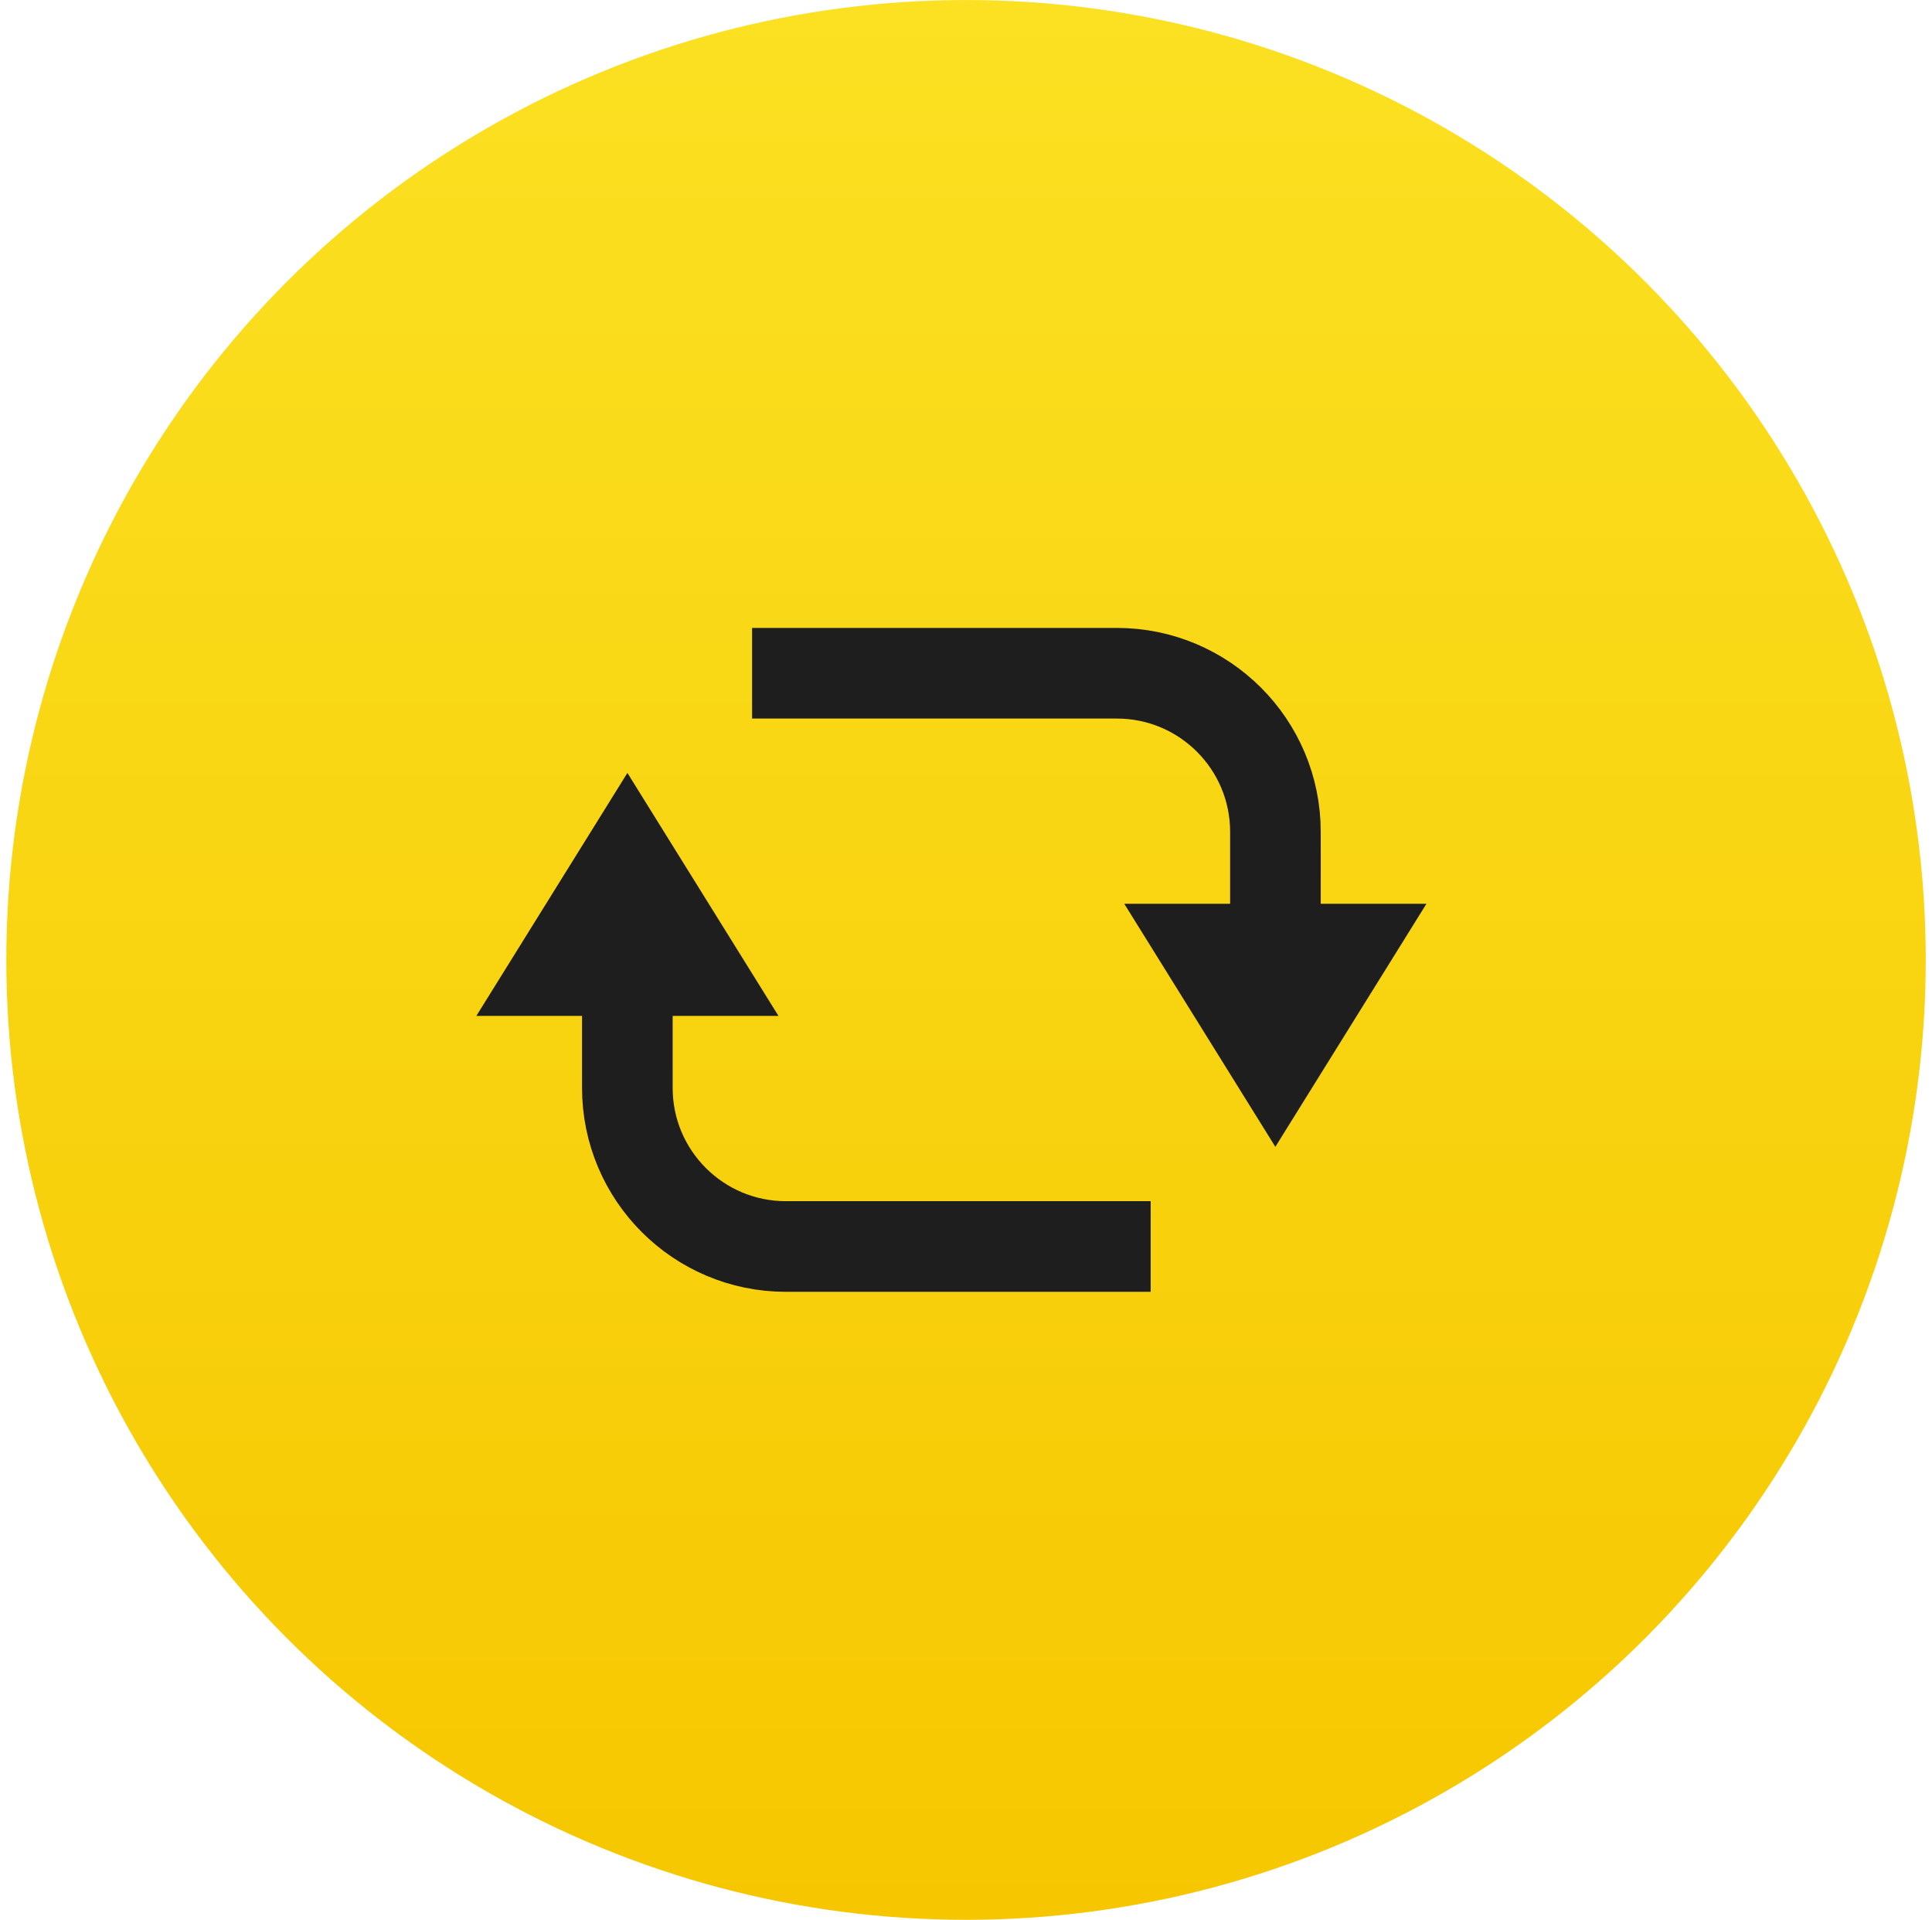
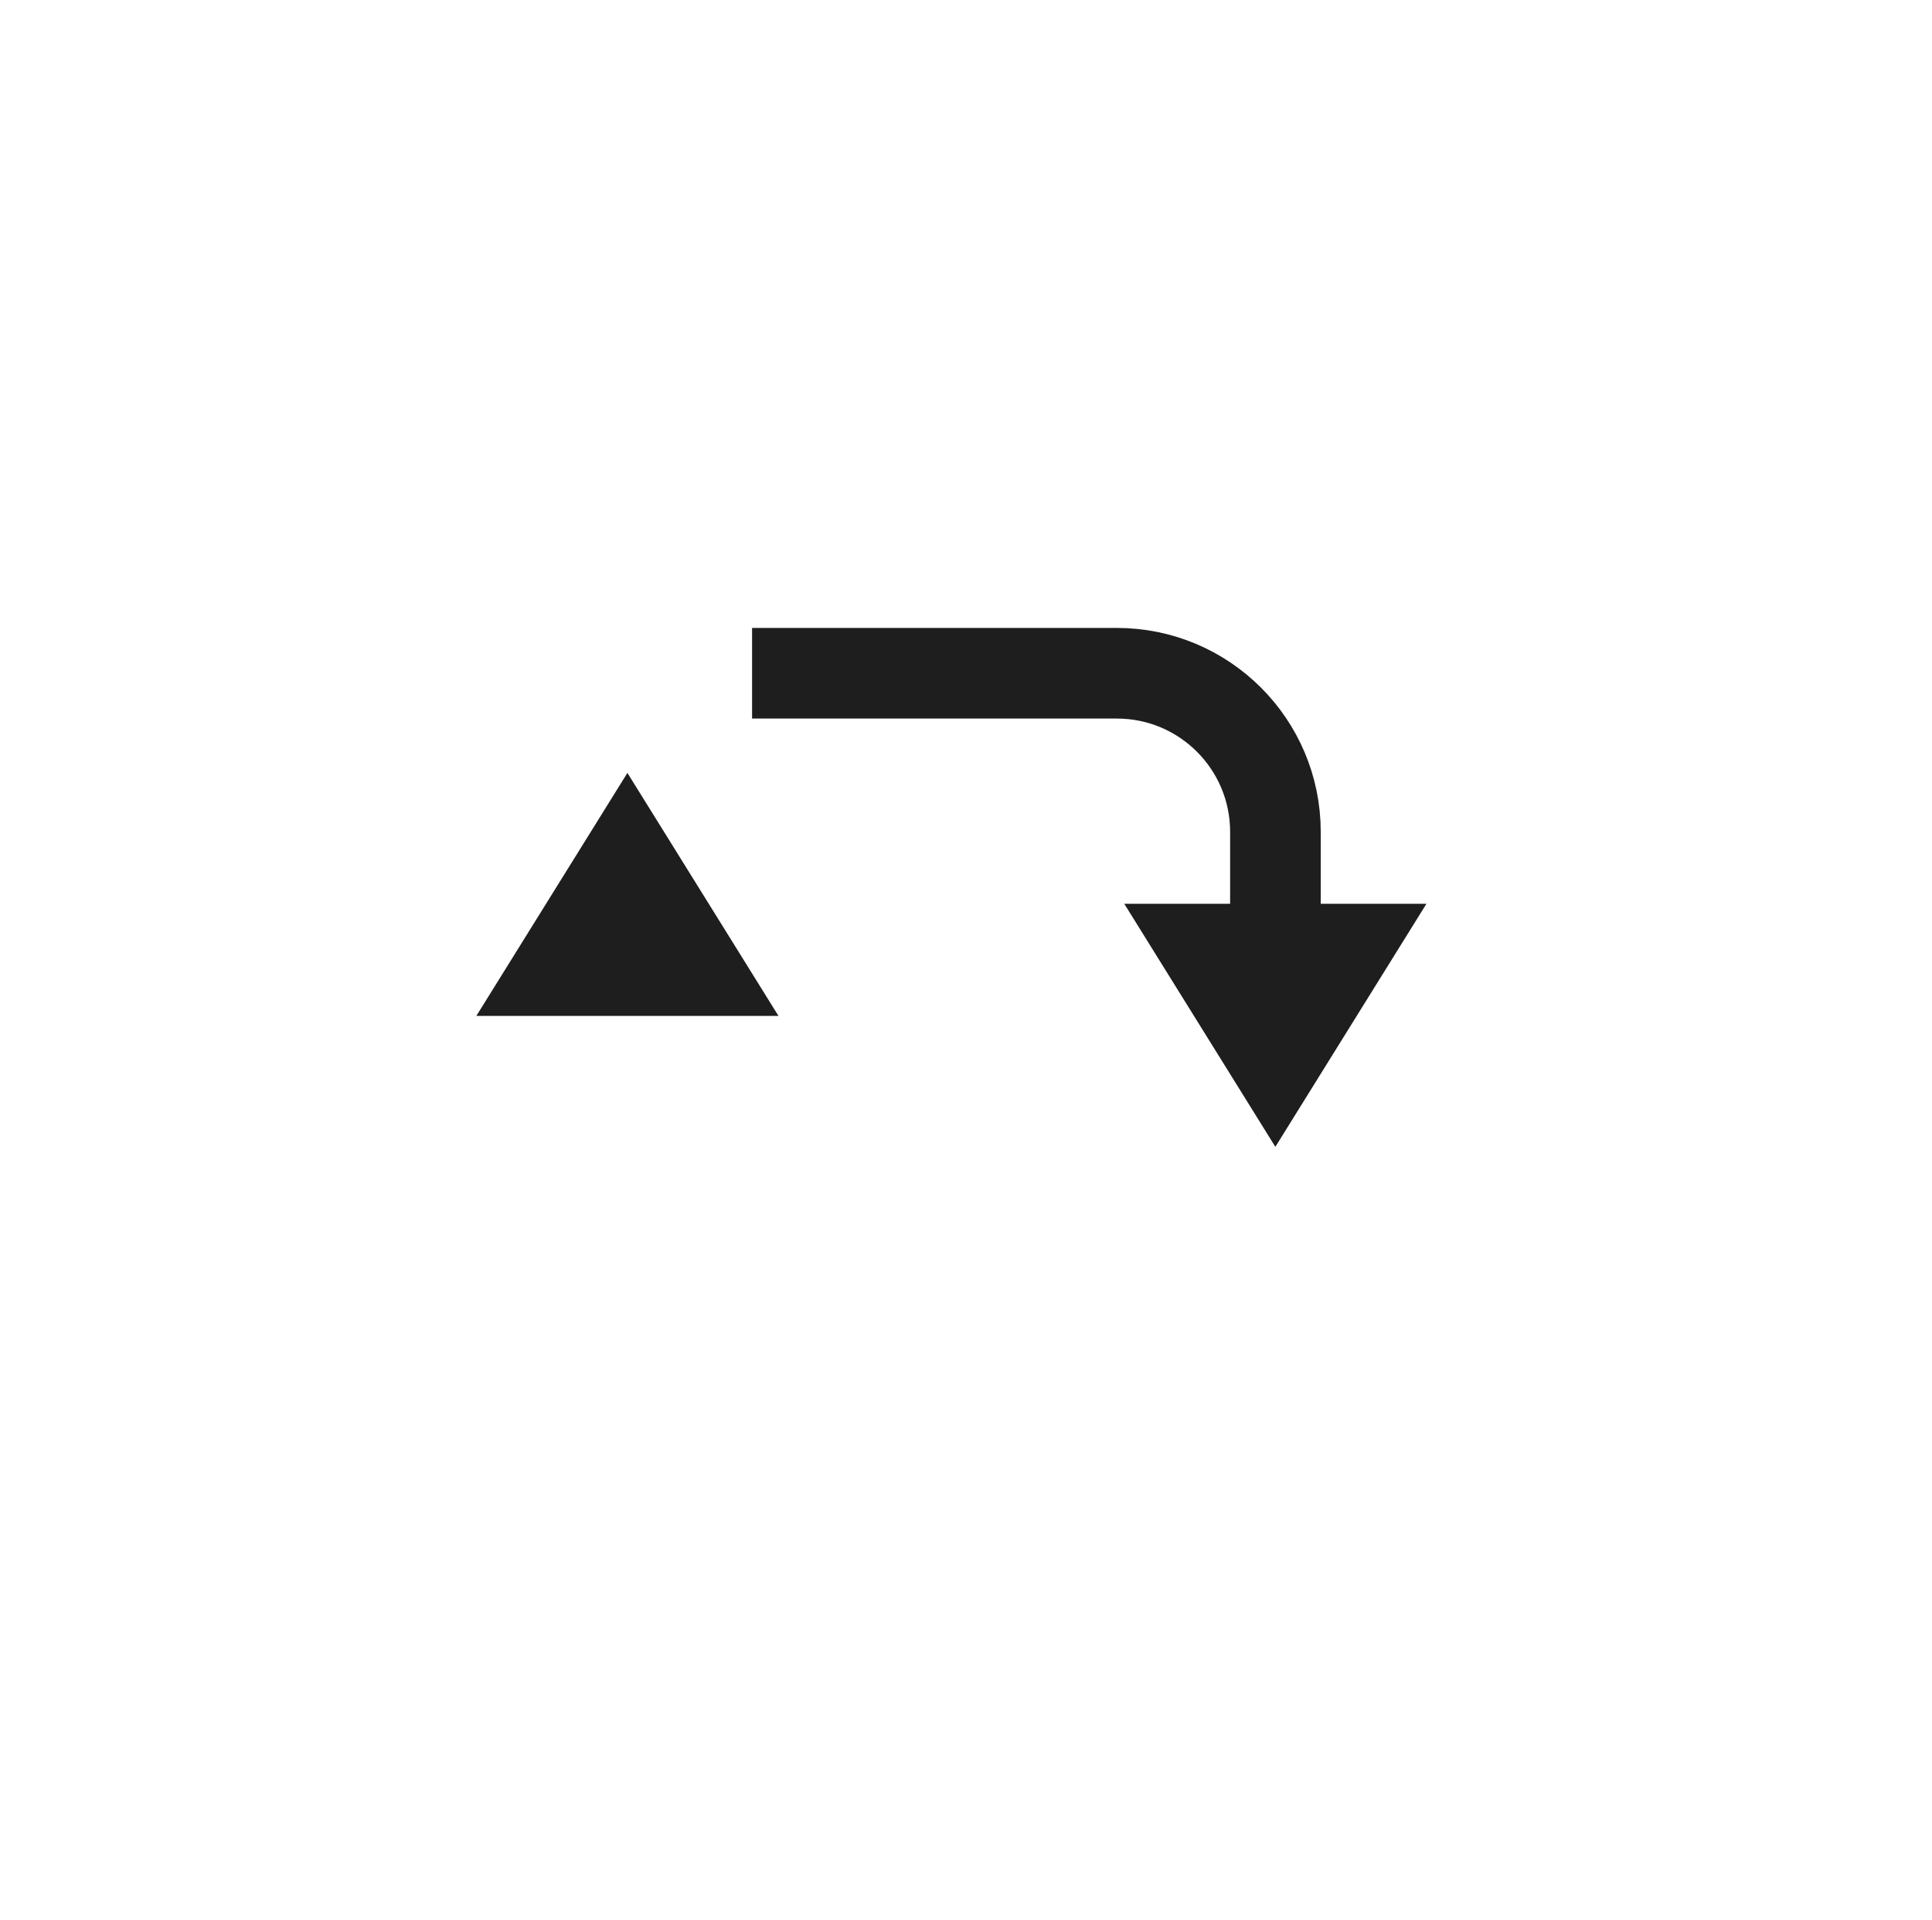
<svg xmlns="http://www.w3.org/2000/svg" width="157" height="156" viewBox="0 0 157 156" fill="none">
-   <circle cx="78.503" cy="77.991" r="77.989" fill="url(#paint0_linear_3206_5076)" />
  <path d="M61.116 54.699L90.757 54.699C97.875 54.699 103.645 60.469 103.645 67.587L103.645 81.026" stroke="#1E1E1E" stroke-width="7.364" />
  <path d="M103.639 93.177L91.362 73.431L115.916 73.431L103.639 93.177Z" fill="#1E1E1E" />
-   <path d="M93.508 101.275L63.867 101.275C56.749 101.275 50.98 95.505 50.98 88.388L50.98 74.948" stroke="#1E1E1E" stroke-width="7.364" />
  <path d="M50.985 62.797L63.262 82.542L38.708 82.542L50.985 62.797Z" fill="#1E1E1E" />
  <defs>
    <linearGradient id="paint0_linear_3206_5076" x1="78.503" y1="0.002" x2="78.503" y2="155.98" gradientUnits="userSpaceOnUse">
      <stop stop-color="#FBE122" />
      <stop offset="1" stop-color="#F6C700" />
    </linearGradient>
  </defs>
</svg>